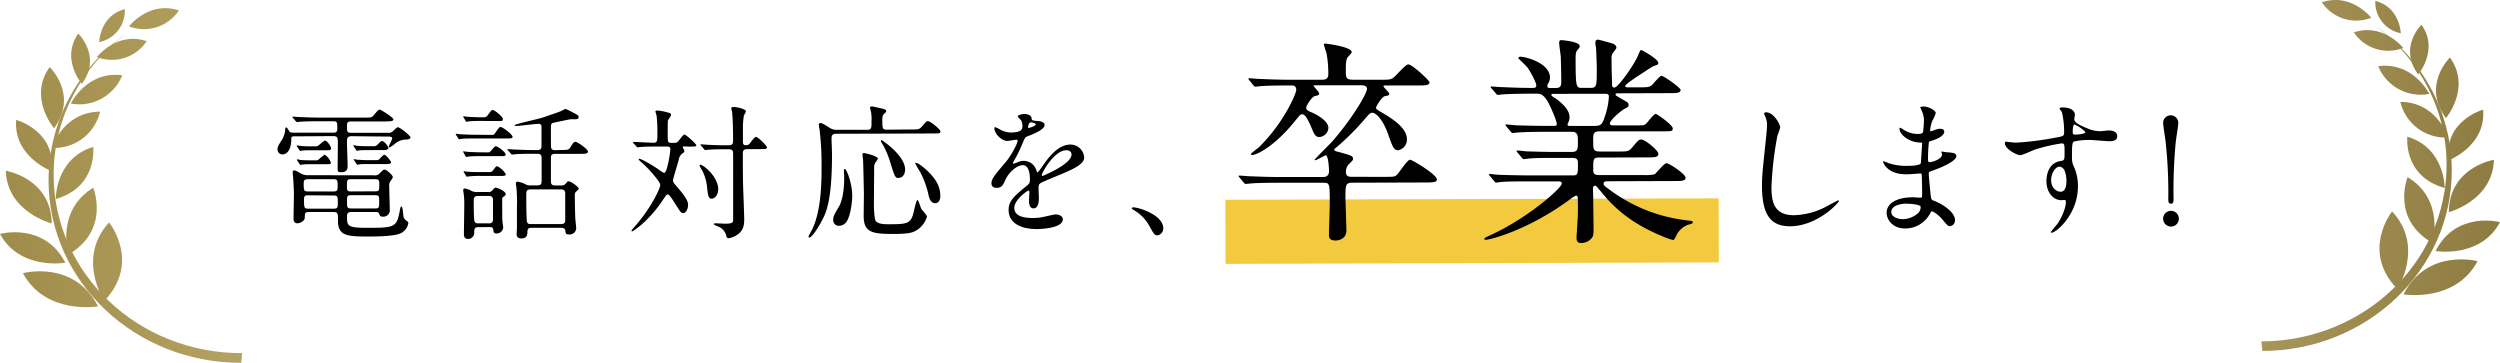
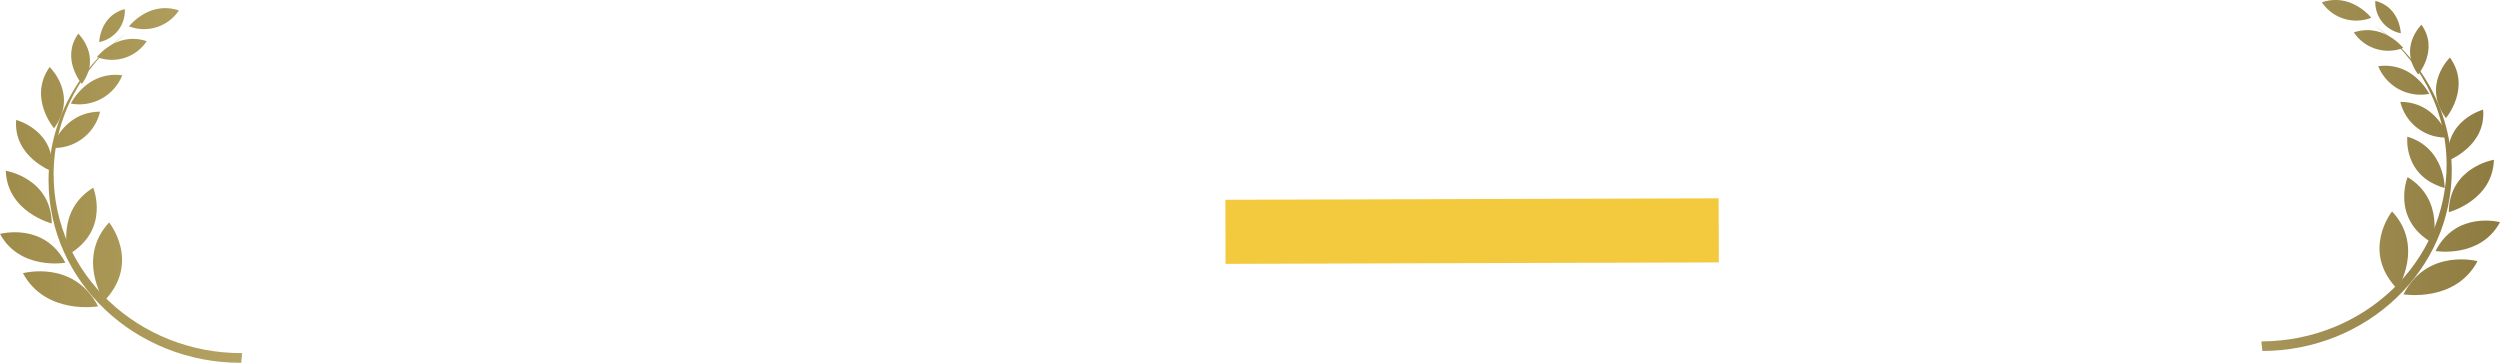
<svg xmlns="http://www.w3.org/2000/svg" xmlns:xlink="http://www.w3.org/1999/xlink" viewBox="0 0 772.4 112.09">
  <defs>
    <linearGradient id="a" x1="-38.03" y1="60.21" x2="387.47" y2="60.21" gradientTransform="rotate(-.17 414.132 283.723)" gradientUnits="userSpaceOnUse">
      <stop offset="0" stop-color="#93803d" />
      <stop offset=".47" stop-color="#cfbd80" />
      <stop offset="1" stop-color="#806d33" />
    </linearGradient>
    <linearGradient id="b" x1="-38.03" y1="79.72" x2="387.46" y2="79.72" xlink:href="#a" />
    <linearGradient id="c" x1="-38.02" y1="88.19" x2="387.45" y2="88.19" xlink:href="#a" />
    <linearGradient id="d" x1="-38.03" y1="75.38" x2="387.46" y2="75.38" xlink:href="#a" />
    <linearGradient id="e" x1="-38.03" y1="59.7" x2="387.5" y2="59.7" xlink:href="#a" />
    <linearGradient id="f" x1="-38.03" y1="43.78" x2="387.47" y2="43.78" xlink:href="#a" />
    <linearGradient id="g" x1="-38.03" y1="28.98" x2="387.45" y2="28.98" xlink:href="#a" />
    <linearGradient id="h" x1="-38.03" y1="17" x2="387.45" y2="17" xlink:href="#a" />
    <linearGradient id="i" x1="-38.03" y1="6.8" x2="387.46" y2="6.8" xlink:href="#a" />
    <linearGradient id="j" x1="-38.03" y1="67.19" x2="387.45" y2="67.19" xlink:href="#a" />
    <linearGradient id="k" x1="-38.02" y1="52.27" x2="387.41" y2="52.27" xlink:href="#a" />
    <linearGradient id="l" x1="-38.03" y1="38.94" x2="387.49" y2="38.94" xlink:href="#a" />
    <linearGradient id="m" x1="-38.03" y1="26.51" x2="387.46" y2="26.51" xlink:href="#a" />
    <linearGradient id="n" x1="-38.03" y1="14.14" x2="387.48" y2="14.14" xlink:href="#a" />
    <linearGradient id="o" x1="-38.03" y1="4.68" x2="387.48" y2="4.68" xlink:href="#a" />
    <linearGradient id="p" x1="390.81" y1="58.98" x2="811.35" y2="58.98" xlink:href="#a" />
    <linearGradient id="q" x1="390.83" y1="78.26" x2="811.35" y2="78.26" xlink:href="#a" />
    <linearGradient id="r" x1="390.79" y1="86.63" x2="811.35" y2="86.63" xlink:href="#a" />
    <linearGradient id="s" x1="390.83" y1="73.97" x2="811.35" y2="73.97" xlink:href="#a" />
    <linearGradient id="t" x1="390.8" y1="58.47" x2="811.35" y2="58.47" xlink:href="#a" />
    <linearGradient id="u" x1="390.88" y1="42.74" x2="811.34" y2="42.74" xlink:href="#a" />
    <linearGradient id="v" x1="390.86" y1="28.11" x2="811.35" y2="28.11" xlink:href="#a" />
    <linearGradient id="w" x1="390.74" y1="16.27" x2="811.36" y2="16.27" xlink:href="#a" />
    <linearGradient id="x" x1="390.87" y1="6.19" x2="811.34" y2="6.19" xlink:href="#a" />
    <linearGradient id="y" x1="390.69" y1="65.87" x2="811.37" y2="65.87" xlink:href="#a" />
    <linearGradient id="z" x1="390.72" y1="51.12" x2="811.37" y2="51.12" xlink:href="#a" />
    <linearGradient id="A" x1="390.77" y1="37.96" x2="811.36" y2="37.96" xlink:href="#a" />
    <linearGradient id="B" x1="390.77" y1="25.67" x2="811.36" y2="25.67" xlink:href="#a" />
    <linearGradient id="C" x1="390.82" y1="13.44" x2="811.35" y2="13.44" xlink:href="#a" />
    <linearGradient id="D" x1="390.79" y1="4.09" x2="811.36" y2="4.09" xlink:href="#a" />
  </defs>
  <g data-name="レイヤー 2">
    <path fill="#f3ca3e" d="M378.59 61.726l152.4-.452.059 19.8-152.4.452z" />
-     <path d="M108.72 42.08c-1.48 0-1.52.68-1.52 1.8s.2 6.3.2 7.33c0 .63 0 2.07-2 2-.94 0-1.08-.14-1.08-1.17 0-1.31.07-7 .06-8.19 0-1.44-.27-1.8-1.4-1.8L91 42.13c-.68 0-1 0-1 .72 0 4.86-2.5 4.87-2.77 4.87a1.54 1.54 0 01-1.49-1.62c0-.76.31-1.26 1.43-3a7.33 7.33 0 00.89-2.52c.09-1.08.13-1.21.36-1.21s.49.4.9 1.12c.27.49.77.49 1.35.49h12.37c.5 0 1.17 0 1.17-1.17 0-2.07 0-2.34-1.27-2.34h-4.49c-4 0-5.18.1-5.72.15-.13 0-.81.09-.94.09s-.27-.13-.41-.27l-.86-1c-.18-.23-.18-.23-.18-.31s0-.09.14-.09c.31 0 1.71.12 2 .12 2.2.09 4 .17 6.16.17h14c2 0 2.25 0 2.88-.78 1.25-1.49 1.39-1.67 1.79-1.67s4.24 2.42 4.24 3-.9.63-2.43.64h-10.66c-1.26 0-1.26.54-1.26 1.67 0 1.3 0 1.84 1.22 1.84h11.43a1.82 1.82 0 001.58-.54c.85-.81 1.25-1.17 1.52-1.18.59 0 3.88 2.6 3.88 3.14s-.89.64-1.25.68a5.18 5.18 0 00-3.42 1.18 10.35 10.35 0 01-1.84 1.27.22.22 0 01-.23-.23c0-.31 1.08-2.16 1.07-2.61s-.54-.54-.9-.54zm6.74 12.08a2 2 0 002-.77c.94-.86 1-1 1.35-1 .58 0 2.57 1.7 2.57 2.38a4.85 4.85 0 01-.81 1.26 2.76 2.76 0 00-.31 1.67c0 1.08.16 5.94.16 6.93a2 2 0 01-2.24 2.3c-.72 0-.82-.31-1-.81s-.45-.63-1.48-.62h-7c-.67 0-1.48 0-1.48 1.3 0 3 0 3.6 6.4 3.59 8.6 0 9-.21 10-5.84.09-.4.23-.76.36-.76.54 0 .55 2.74.69 3.19a2.14 2.14 0 001.08 1.3c.23.22.41.36.41.63a4.2 4.2 0 01-2.56 3.25c-2 .9-8.32.92-9.4.92-6.62 0-9.77-.06-9.78-4.78 0-2.39 0-2.79-1.45-2.79h-7.42c-1.35 0-1.35.32-1.39 1.72 0 1.12-1.53 1.76-2.29 1.76-1.17 0-1.18-1.17-1.18-1.48 0-1.17.12-6.53.12-7.61s-.2-4.68-.24-5.08-.14-1.22-.14-1.49 0-.67.44-.67.77.18 2 .89a4.18 4.18 0 002.43.58zm-18.11-8.95a1.36 1.36 0 001.21-.4c1.44-1.22 1.62-1.36 1.84-1.36.72 0 1.9 1.84 1.9 2.42s-.72.55-1.08.55h-5.4c-.63 0-1.62 0-2.43.1-.13 0-.58.14-.63.14s-.27-.32-.36-.45l-.5-.76a1.9 1.9 0 01-.22-.41c0-.09 0-.13.09-.13a7.47 7.47 0 01.9.17c.36 0 1.66.13 2.83.13zm.06 4.32a1.36 1.36 0 001.21-.4 13.91 13.91 0 011.71-1.36 4.85 4.85 0 011.89 2.47c0 .49-.36.5-.94.5h-5.45c-.58 0-1.62 0-2.43.1-.09 0-.53.14-.58.14s-.27-.32-.36-.45l-.5-.76a2.05 2.05 0 01-.22-.41c0-.09 0-.13.08-.13a7.27 7.27 0 01.91.17c.36.05 1.62.13 2.83.13zm5.65 9.62c1.26 0 1.26-.46 1.25-1.85s0-1.94-1.26-1.93h-7.92c-1.22 0-1.31.54-1.3 1.22 0 2.2 0 2.56 1.35 2.56zm-7.92 1.19c-.58 0-1.21 0-1.21 1.13 0 2.65 0 3 1.27 3h7.92c1.26 0 1.26-.45 1.25-2.07s-.09-2-1.26-2zm20.79-1.23c1.26 0 1.26-.36 1.25-2 0-1.3 0-1.75-1.26-1.75h-7.47c-1.26 0-1.26.41-1.26 2 0 1.39 0 1.8 1.27 1.79zm-7.42 1.19c-1.31 0-1.31.46-1.3 1.81 0 2 0 2.29 1.31 2.29h7.38c1.26 0 1.26-.4 1.25-1.93 0-1.85 0-2.16-1.26-2.16zm4.77-13.92c-.58 0-1.57 0-2.43.1-.09 0-.54.14-.58.14s-.32-.41-.36-.45l-.59-.9a.5.5 0 01-.14-.32s0-.08.09-.09a6.83 6.83 0 01.9.18c.36 0 1.62.13 2.84.13h2.16a1.71 1.71 0 001.57-.59c.85-.85 1-1 1.3-1 .68 0 1.94 1.66 1.94 2.15s-.85.64-1.16.64zm3 3.1a1.2 1.2 0 001.13-.54c.54-.55 1.08-1.13 1.34-1.13.54 0 2.08 2 2.08 2.37s-.67.5-1.26.5h-6.16a24.28 24.28 0 00-2.43.1c-.09 0-.54.14-.59.14s-.27-.27-.36-.45l-.49-.77a1.25 1.25 0 01-.23-.4c0-.09 0-.14.09-.14a5.31 5.31 0 01.85.18c.41 0 1.67.13 2.89.13zm35.6-7.8c.54 0 .72 0 1.17-.68 1.12-1.58 1.21-1.76 1.61-1.76.68 0 3.7 2.33 3.7 3 0 .54-.58.54-1.66.54h-10.26c-.95 0-2.43 0-3.65.1a9.15 9.15 0 01-.94.13c-.14 0-.18-.09-.27-.27l-.64-1c-.09-.22-.13-.22-.13-.31s0-.09.13-.09.95.13 1.13.13c1.17.08 3.42.17 4.54.16zm-1.29 5.4c.67 0 .72 0 1.26-.68 1-1.08 1.07-1.21 1.3-1.21.76 0 3.06 1.88 3.07 2.51s-.68.54-1.94.54h-5.58c-.81 0-2.52 0-3.69.1-.13 0-.76.14-.9.14s-.22-.14-.31-.27l-.59-1.08c-.14-.18-.14-.23-.14-.27s.05-.09.14-.09.9.09 1.08.13c1.17.09 3.42.17 4.54.17zm-2.68 23.1c-1.39 0-1.39.58-1.39 1.71a1.89 1.89 0 01-1.93 1.94c-1.26 0-1.26-1.12-1.26-1.48 0-1.22.11-7.34.11-8.73a23.59 23.59 0 00-.15-3.51c0-.18-.18-1.13-.18-1.31s.09-.58.4-.58a6.5 6.5 0 011.76.53 3.58 3.58 0 002.12.58h3.23a1.65 1.65 0 001.49-.5c.63-.76.72-.85 1.08-.85s3.06 1.02 3.06 2.02c0 .27-.27.49-.45.63-.49.31-.58.4-.62.63s0 4.9 0 5.13c0 1 0 1.48.06 2 0 .27.23 1.66.23 1.84a2 2 0 01-2.07 1.9c-.85 0-.9-.36-1-1.21s-1-.77-1.26-.76zm.89-32.81c-1.12 0-2.65 0-3.68.1-.14 0-.81.14-1 .14s-.18-.14-.27-.27l-.59-1c-.13-.22-.13-.22-.13-.31s0-.09.09-.09.94.09 1.12.13c1.17.09 3.42.17 4.55.17s1.3 0 1.84-.68c1-1.4 1.16-1.58 1.48-1.58.63 0 3.16 2.1 3.16 2.82s-.58.59-1.58.59zm2.35 15.79a1.18 1.18 0 001.25-.64c.59-.76.86-1.17 1.22-1.17a6.43 6.43 0 012.66 2.47c0 .54-.68.54-1.85.54h-5.58a29.16 29.16 0 00-3.95.14c-.09 0-.54.1-.63.1s-.18-.09-.32-.32l-.59-1c-.13-.18-.13-.23-.13-.27s0-.09.13-.09.95.13 1.13.13c1.26.13 3.28.13 4.5.12zm-3.45 7.39c-.49 0-1.35.05-1.34 1.3 0 1.44 0 5.36.2 6.35.13.81.85.81 1.3.81h3.2a1.09 1.09 0 001.25-1.22v-6c0-.94-.46-1.26-1.27-1.25zm25.66-14.21c1.89 0 2.38 0 2.87-.82.72-1.21 1-1.71 1.57-1.71s3.83 2.24 3.84 3-1 .72-2.57.72h-7.56c-.67 0-1.26.18-1.3 1v7.51c0 1.27.77 1.26 1.49 1.26h1.53a1.83 1.83 0 001.53-.5c.49-.68.53-.77.94-.77.76 0 3.11 1.79 3.11 2.19s-.9 1-1 1.18a1.42 1.42 0 00-.22.94c0 .68.06 5.31.15 7 0 .49.28 2.65.28 3.1a2 2 0 01-2.24 2c-.9 0-1-.26-1.13-1.25-.14-.77-.95-.81-1.4-.81h-8.86c-.59 0-1.44 0-1.44 1.17 0 .77 0 2.12-1.88 2.12-1.44 0-1.45-1-1.45-1.43s.09-1.49.09-1.58v-6.79a45.57 45.57 0 00-.15-5.81c0-.18-.18-1.12-.18-1.3 0-.36.17-.63.54-.63a7.75 7.75 0 012.52.84 2.76 2.76 0 001.53.31h1.84c1.4 0 1.53-.37 1.53-1.72v-6.84c0-.94-.55-1.21-1.31-1.21h-1.17c-3.92 0-5.22.1-5.67.15-.13 0-.81.09-.95.09s-.26-.09-.4-.27l-.86-1c-.18-.23-.22-.23-.22-.32s.09-.08.18-.09c.31 0 1.71.13 2 .13 2.2.09 4 .17 6.16.17h.9c1.3 0 1.3-.77 1.3-1.26v-5.72c0-.72-.09-1.12-.9-1.12-1.08 0-5.94.65-6.93.65-.23 0-.5-.09-.5-.22 0-.36 7.65-2 8.68-2.37s5.26-1.77 5.84-2.08c1-.5 1.08-.59 1.26-.59a21.24 21.24 0 012.3 1.12c1.58.8 1.71.89 1.72 1.39s-.45.67-1 .67h-1.44c-.27 0-5.13 1.05-5.49 1.14s-.63.23-.63 1.36c0 2.11 0 6.16.07 6.3.14.76 1 .76 1.26.76zm-9.19 12.18c-1.44 0-1.58.41-1.57 1.8 0 1.22 0 7.52.25 8.28s.94.63 1.48.63h8.82c.59 0 1.49 0 1.48-1.13v-8.32c0-1.26-.86-1.26-1.44-1.26zm47.34-13.28c-.31 0-.58 0-.58.27a1 1 0 00.22.41 1.38 1.38 0 01.28.76c0 .36-.09.4-.72.81a3.05 3.05 0 00-1 1.85c-.26 1-1.78 6-1.78 6.3 0 .63.1.77 1.13 1.94 3.07 3.54 3.53 4.76 3.53 5.7 0 1.4-.76 2.57-1.48 2.57s-1-.54-2.44-2.78c-.85-1.4-1.89-3-2.34-3a.93.93 0 00-.59.32c-.09.22-1.07 1.57-1.21 1.8-4.39 6.49-9.06 9.29-9.2 9.3s-.22-.09-.22-.18.13-.32.63-.91C201 64.62 204 58.18 204 57.14s-3.79-5.21-5.33-6.55c-.85-.72-1.35-1.17-1.35-1.44 0-.09.09-.09.13-.09.9 0 4.83 2.46 6.13 3.36a6.5 6.5 0 001.58 1c.68 0 1.12-2.34 1.34-3.29a33 33 0 00.62-4c0-.86-.68-.86-1.13-.86h-2.34c-1.3 0-3.51 0-5.31.11-.18 0-1.21.14-1.35.14s-.22-.09-.36-.27l-.9-1c-.18-.22-.18-.26-.18-.31s.09-.09.13-.09c.9 0 5.27.26 6.26.25 1.17 0 1.17-.68 1.16-2.66a42.51 42.51 0 00-.24-5.67c0-.22-.36-1.12-.36-1.34s.27-.28.58-.28a15.13 15.13 0 012.66.45c1.44.35 1.57.4 1.57 1 0 .27-.85 1.35-.94 1.62s-.07 4-.07 4.77c0 1.8 0 2.16 1.22 2.16s1.48 0 1.89-.36 1.61-2.21 2.06-2.22 3.65 2.87 3.66 3.32-.9.41-2 .41zm10.39 13.15c0 1.94-1.16 3-2 3-1 0-1.13-.9-1.4-3.1a14.6 14.6 0 00-1.64-5.8 6.09 6.09 0 01-.72-1.31.23.23 0 01.26-.27.9.9 0 01.54.18c2.6 1.51 4.95 4.78 4.96 7.3zM216.6 45c-.09-.14-.18-.23-.18-.32s.09-.09.17-.09 2.39.18 2.84.18c3.29.12 3.38.12 5.67.11 1.4 0 1.39-.63 1.39-1.84 0-2.3-.06-6.66-.34-8.69a5.66 5.66 0 01-.23-.9c0-.36.59-.4.77-.41.85 0 3.78.62 3.78 1.39a6.72 6.72 0 01-.63 1.22 23.8 23.8 0 00-.3 4.54v3.6c0 .9.28 1.08 1 1.08a1.47 1.47 0 001-.41c.31-.32 1.52-2.16 2-2.17.67 0 3.43 2.78 3.43 3.23s-.23.54-2.07.55h-4c-1.39 0-1.39.64-1.39 1.85 0 3.51 0 7.65.13 11 .05 1.4.29 7.51.29 8.77s0 3.56-2.28 4.92a6.66 6.66 0 01-2.47 1c-.58 0-.72-.36-.81-.9a4.12 4.12 0 00-2.12-2.56c-.28-.13-1.72-.67-1.72-.89 0 0 0-.27.41-.27s2.7.12 3.15.12c2.43 0 2.43-.46 2.42-1.4V48c0-1.3 0-1.89-1.41-1.88-1.93 0-4.09 0-5.89.11-.18 0-1.21.13-1.3.14s-.27-.14-.41-.32zm65.28-5c1.89 0 2.11 0 3.05-1 1.21-1.4 1.35-1.58 1.71-1.58.9 0 3.92 2.64 3.92 3.14 0 .67-.26.67-2.38.68l-29.61.09c-.81 0-1.66 0-1.66 1.4 0 .76.15 4.18.15 4.9 0 10.66-1 16-2.42 19.13-1.56 3.34-3.8 6.63-4.57 6.63a.3.3 0 01-.27-.31c0-.14 1-2 1.21-2.35 2.77-5.9 2.83-14.72 2.82-19.45a89 89 0 00-.57-10.79c0-.27-.28-1.67-.28-1.94 0-.49.36-.54.59-.54.58 0 2.84 1.57 3.33 1.79a4.26 4.26 0 001.94.31h8.91c1.53 0 1.53-.5 1.52-2.7a13.1 13.1 0 00-.19-3 10.64 10.64 0 01-.27-1.08c0-.36.27-.45.58-.45s2.34.49 2.57.53c1.21.27 1.84.4 1.84.9 0 .22-.08.31-.71.94-.27.27-.5.5-.49 1.94 0 2.83.19 2.88 1.63 2.87zm-20.21 28.31a2.86 2.86 0 01-2.48 1.45 1.72 1.72 0 01-1.76-1.89c0-1 .36-1.66 1.75-4 .36-.59 1.65-3.11 1.64-9 0-.36-.1-2-.1-2.34a.3.3 0 01.31-.32c.5 0 2.27 4.27 2.28 8.41 0 1.21-.39 5.62-1.64 7.69zM270 63c0 2 .2 4.68.51 5.17.46.76 1.63 1.12 3.88 1.11 5.76 0 7.06-.06 7.91-3.8.26-1.17.84-3.69 1.16-3.69s.95 2.29 1.17 2.69 1.76 2 1.77 2.43a7.26 7.26 0 01-3.46 4.37c-1.07.59-2.11 1-7.1 1-6.53 0-9-.55-9-5.59 0-.59.07-6.57.07-6.8s-.17-9-.26-10.39c0-.27-.18-1.49-.18-1.71s0-.5.44-.5 4.33.93 4.33 1.74a8.42 8.42 0 01-.63 1 2.58 2.58 0 00-.53 1.67c0 1.78-.08 9.66-.08 11.3zm7.77-8c-1.22 0-1.27-.22-2.76-5a28.39 28.39 0 00-2-4.86c-.77-1.3-.86-1.43-.86-1.57s.09-.27.23-.27 7.26 4.7 7.27 9.11c-.03 1.36-.74 2.53-1.91 2.53zM289 62.79c-1.58 0-2-1.84-2.22-3a27.69 27.69 0 00-2.49-6.66c-.14-.17-1.54-2.56-1.54-2.69a.13.13 0 01.14-.14c.85 0 2.48 1.44 3.38 2.24 3.2 3 4.24 5.3 4.25 8.09.02 1.16-.61 2.15-1.52 2.16zm17.32-6.22c0-1.35 1.25-2.79 4.3-6.36 2-2.34 3.8-6.08 3.8-6.71 0-.27-.31-.32-.49-.32-.45 0-2.3.37-2.7.37-1.71 0-4-2.19-4-3.95 0-.13 0-.31.27-.31a9.71 9.71 0 011.71.85 7.2 7.2 0 003 .8c3.68 0 3.68-1.23 3.68-2.13a3.55 3.55 0 00-.37-1.57c-.13-.23-1.08-1-1.08-1.3s1.17-.73 2-.73c1.08 0 2.2.4 2.3 1.39 0 .58.22.67 2 .8.32 0 2 .22 2 1.17 0 1.48-3.27 2.75-5.34 3.57-.68.27-.72.36-1.7 2.66a35.47 35.47 0 01-2.42 4.86c-.22.41-.31.55-.31.73a.16.16 0 00.18.18 10.35 10.35 0 001.39-.5 4.15 4.15 0 011.76-.37 4.06 4.06 0 013.83 2.73c.32.77.36.86.45.86a21.36 21.36 0 001.84-2.44c1.48-2.07 4.39-6.18 8.31-6.19a4.26 4.26 0 014.24 4c0 2.11-3.55 3.61-6.33 4.83-1.13.5-6.21 2.54-7 3s-.77.95-.76 1.9c0 .4.09 2.29.09 2.7 0 .72 0 3.28-1.65 3.29-1.22 0-1.4-1.48-1.4-2.29 0-.45.12-2.61.12-2.66s0-.54-.31-.54-4.36 2.8-4.35 5.37c0 3.1 4.51 3.09 5.81 3.09a14.57 14.57 0 002.88-.28c.63-.09 3.51-.82 4.09-.82.95 0 2.21.44 2.21 1.52 0 2.79-7 3-8 3-5.72 0-8.74-2.31-8.75-5.87 0-2.88 1.7-4.32 5.92-7.75a1.93 1.93 0 00.67-1.58c0-2-.38-4.54-2.18-4.54s-4.35 2.08-5.52 4.79c-.49 1.12-1 2.21-2.42 2.21-.91.02-1.77-.24-1.77-1.46zm11.42-17c.09 0 2.25-.6 2.25-1.09s-1.13-.67-1.53-.67c-.63 0-.81 1.26-.81 1.44s0 .28.09.28zm4.14 14.56c0 .09 0 .23.18.23s9-3.63 9-6.6c0-1.12-1-1.34-1.58-1.34-3.75-.03-7.6 6.95-7.6 7.67zm35.78 18.58c-.94 0-1.12-.31-2.61-3a12.8 12.8 0 00-4.74-4.8c-.14-.09-.63-.4-.63-.54s.13-.31.49-.31c1.57 0 9.23 2.31 9.24 6.49a2.16 2.16 0 01-1.75 2.16zm70-18.07c3 0 3.29 0 4-.7s3.13-4.59 4-4.59c.62 0 8.29 4.56 8.29 6.13 0 .89-1.43.89-3.62.9l-22.64.07c-2 0-2 1-2 4.45 0 .82.3 9.3.3 10.33 0 2.66-2.52 3.08-3.34 3.08-2.05 0-2.06-1.08-2.06-1.84 0-1.5.25-8.14.25-9.44 0-6.56 0-6.56-2.14-6.56h-13.68c-6 0-8 .16-8.69.23-.2 0-1.23.14-1.44.14s-.34-.13-.61-.4l-1.31-1.57c-.27-.35-.27-.35-.27-.48s.07-.14.2-.14c.48 0 2.6.2 3 .2 3.36.12 6.16.25 9.38.24h13.34c.61 0 2 0 2-1.85 0-.68-.22-4.86-1-4.85-.41 0-2.73 1.51-3.28 1.51-.07 0-.2 0-.2-.13s4.84-5 5.32-5.49c6.27-7.14 10.9-15 10.89-16.45 0-1.1-1.37-1.09-2.12-1.09h-13.48c-.82 0-.89 0-.88.21s1.71 1.91 1.71 2.32-.13.55-1.36.82c-1 .28-2.66 3-2.66 3.64s.69 1 1.44 1.29c2 .82 5.41 2.79 5.42 4.91a3 3 0 01-2.8 2.81c-1.23 0-1.64-1-2.33-2.66-1.38-3.28-2.14-4.37-3-4.37-.54 0-.68.28-2.18 2.06-6.41 8-11.94 10.5-13.17 10.51-.21 0-.48-.07-.48-.28s2-1.71 2.39-2c7.77-7.55 11.65-16.73 11.64-17.82 0-1.37-1-1.37-1.51-1.37H398c-6 0-8 .16-8.69.23-.2 0-1.23.14-1.43.14s-.35-.14-.62-.41L386 24.8c-.27-.34-.27-.34-.27-.48s.07-.14.2-.14c.48 0 2.6.2 3 .2 3.35.13 6.15.26 9.37.25h9.78c1.23 0 2.33 0 2.32-1.86a36.08 36.08 0 00-.57-6.43 20.33 20.33 0 01-.82-2.66c0-.21.2-.21.4-.21s8.22.94 8.22 2.65c0 .34-1.16 1.44-1.36 1.71-.48.76-.47 2.94-.47 4 0 2.19.08 2.8 2.34 2.8h8.68c2.26 0 2.88 0 3.76-.69s3.68-4.05 4.51-4.05c1.23 0 6.58 5 6.58 5.52 0 1-1.37 1-3.69 1h-9.85c-.55 0-.69 0-.69.27s1.79 1.84 1.79 2.32-.48.55-1.3.69c-1.16.28-2.79 3.29-2.79 3.57 0 .47.27.61 2.26 1.77 2.26 1.36 7.26 4.35 7.28 7.91a3.34 3.34 0 01-2.68 3.48c-1.37 0-1.71-1-3-4.58-1.79-5.26-4.05-7-5-7-.62 0-.82.21-2.32 1.92a75.67 75.67 0 01-8.73 8.72c-.68.54-.75.54-.75.82s.62.47 1.51.68c3.9 1.08 4.31 1.22 4.31 2.11 0 .41-.13.54-1.5 1.85a3.62 3.62 0 00-.68 2.19c0 1.3.83 1.5 1.65 1.5zm69.5 1.36c-1 0-1.71 0-1.71.69s.28.75 2.47 2.38a49.32 49.32 0 0023.22 9c1.64.2 1.85.2 1.85.61s-.34.48-1.44.76a6.54 6.54 0 00-3.68 3.43c-.2.48-.68 1.3-.89 1.3a19.06 19.06 0 01-3.35-1.17c-10.14-4.14-15.28-9.26-18.85-13.62-1.58-1.91-1.65-2-2-2-.55 0-.62.62-.62.82s.08 2.33.08 2.74c0 1.3.09 7.59.1 9 0 2.46 0 3-.68 3.76a4.26 4.26 0 01-3.07 1.38c-.82 0-1.51-.2-1.51-1.71 0-.13.32-5.26.39-6.29.06-1.78.06-4 0-5.75 0-.27 0-.89-.55-.89a7.7 7.7 0 00-1.64 1c-13.24 9.82-25.13 12.66-26.23 12.66-.13 0-.48-.07-.48-.34s1.37-.83 1.44-.89c11.75-5.24 22.53-14.78 22.52-16.15 0-.68-.68-.68-1.16-.68h-9c-2.26 0-6.5 0-8.28.16-.2 0-1.57.21-1.84.21s-.35-.13-.62-.48l-1.31-1.56c-.27-.35-.27-.35-.27-.41a.22.22 0 01.2-.21c.48 0 2.54.27 3 .26 2 .07 6.56.19 9.44.18h13.4c1.44 0 1.44-.62 1.43-3.83 0-.76-.08-1.58-1.72-1.57h-4.92c-2.53 0-6.71 0-8.21.17-.21 0-1.64.21-1.85.21s-.34-.14-.61-.41l-1.38-1.64c-.27-.34-.27-.34-.27-.41s.14-.21.27-.21c.41 0 2.53.27 3 .27 1.92.06 6.3.19 9.37.18h4.31c2 0 2-.82 2-3.35 0-1.44 0-2.88-1.79-2.87h-8.28c-1.64 0-6.29 0-8.68.23-.21 0-1.23.14-1.44.14s-.34-.13-.62-.47l-1.3-1.57c-.27-.34-.27-.34-.27-.41a.21.21 0 01.2-.21c.41 0 2.53.27 3 .27 2 .06 5.54.19 9.37.17h2.53c.35 0 .76 0 .75-.55 0-1-1.93-5.47-2.82-7-1.38-2.25-2.27-2.39-3.57-2.39h-1.71c-2.73 0-7.31.09-8.61.23-.28 0-1.23.14-1.51.14s-.34-.13-.55-.41l-1.37-1.57c-.27-.34-.27-.34-.27-.47s.13-.14.2-.14c.48 0 2.53.2 3 .19 2 .07 5.54.26 9.44.25 1 0 1.44 0 1.44-.82s-1.8-4.24-2.76-5.54c-.41-.48-2.81-2.79-2.81-2.79a.63.63 0 01.68-.48c1.71 0 9.11 2 9.12 6.4a3.67 3.67 0 01-.47 1.71 1.45 1.45 0 00-.34 1c0 .55.55.54.75.54h2.05c1.51 0 1.5-1.24 1.5-1.85 0-1.24-.08-6.09-.16-7.94-.07-.61-.49-3.49-.49-4.17s.27-.82.68-.82c.14 0 5.68.39 5.69 1.9a2.43 2.43 0 01-.68 1.09c-.48.55-.62 1.1-.61 2.6 0 9.17.16 9.17 2.08 9.16h2.46c2 0 2-.56 2-5.89 0-1.85-.16-5.27-.23-6.5a11 11 0 01-.21-1.5c0-.55.2-1 .68-1s.89.13 4.73 1.21c.41.14 1.09.62 1.09 1.23 0 .28-.13.41-.74 1.24a2.84 2.84 0 00-.75 2.39c0 3.9.08 4.24.16 7.73 0 .48.07 1 .69 1 1.23 0 6.13-7.14 7.22-9.67.75-1.78.81-1.92 1.16-1.92.13 0 5.2 2.72 5.21 4 0 .48-.14.48-1.57 1a28.59 28.59 0 00-2.8 1.79c-.69.41-5.87 3.71-5.87 4.32 0 .35.55.41.82.41h3.35c2.6 0 3.28-.07 4-.62.47-.35 2.45-2.95 3.07-2.95s5.89 3.67 5.89 4.36c0 1-1.36 1-3.69 1l-15.66.05c-.28 0-.76 0-.75.34s.13.35 1.5 1.16c2.26 1.3 2.54 1.43 2.54 2.12 0 .48-.27.68-1.23 1.16-1.57.9-4.57 3.64-4.57 4.53 0 .62.83.61 1.3.61h6.16c2.81 0 3.15 0 3.69-.48s2.39-3.09 3.07-3.09c.28 0 5.21 3.4 5.21 4.5 0 .89-.34.89-3.48.9h-19.09c-2.05 0-2.05.83-2 3.5 0 1.78 0 2.73 1.92 2.73h5.68c3 0 3.35 0 4.31-1.11 2-2.33 2.18-2.6 2.93-2.6 1.17 0 5.28 3.33 5.28 4.43s-1.23 1.1-3.41 1.1l-15 .05c-1.71 0-1.71.55-1.7 3.69 0 .83 0 1.71 1.64 1.71h13.89a13.12 13.12 0 003.35-.22c.61-.27 2.93-3.42 3.75-3.43s5.9 3.34 5.9 4.5c0 1-1.37 1-3.62 1zm-17.32-27c-.13 0-.54 0-.54.34s1.16 1 1.44 1.16c3.29 2.39 4.18 4.23 4.19 5.74a4.14 4.14 0 01-.48 1.78 1.38 1.38 0 00-.13.54c0 .35.48.34.75.34h7.59c2 0 2.4-.55 3.14-2.81a22.49 22.49 0 001.28-6.23c0-.69-.27-.89-1.43-.89zM550 39.38a20.85 20.85 0 01-.85 2.53 107.25 107.25 0 00-1.84 16c0 4.55.88 8.59 6.91 8.58a22.26 22.26 0 009.44-2.37c.67-.32 4.09-2.22 4.27-2.22a.2.2 0 01.22.22c0 .5-6.63 7.76-15.09 7.79-5.85 0-8.65-3.35-8.68-12.4 0-2.79.08-3.69 1-12.51.17-1.48.57-5.17.56-6.43a5.69 5.69 0 00-.41-2.21c0-.13-.5-1.17-.5-1.21 0-.32.36-.45.63-.45 2.34.01 4.34 3.65 4.34 4.68zm43.61-5.48c0-.13-.32-.58-.32-.67 0-.32.86-.32 1.13-.32 1.21 0 3.65 1.11 3.65 2.06a12.79 12.79 0 01-1.07 2.39 10.64 10.64 0 00-.67 2.92c0 .09 0 .27.19.27a5 5 0 001.25-.41 5.61 5.61 0 011.62-.36c.45 0 1.31.13 1.31.85 0 1.66-3 2.57-4.31 3-.36.09-.45.14-.49.81a43 43 0 00-.22 4.37c0 1 0 1.3.59 1.3s3.74-.91 3.73-2.35c0-.13-.18-.67-.18-.81s.13-.13.22-.13 1.17.22 1.4.22c1.84.13 3 .21 3 1.2 0 1.58-5 3.66-7 4.34-1.4.5-1.53.55-1.53 1 0 .85.51 6 .56 6.48.18 1.48.18 1.66 1.13 2 3.51 1.43 6.4 3.8 6.41 5.92a1.74 1.74 0 01-1.53 1.89c-.63 0-.81-.22-2.43-2.15-.91-1.12-2.67-2.42-3.16-2.42-.27 0-.36.23-.59.72a8.69 8.69 0 01-7.63 4.57c-4.23 0-5.77-3-5.78-4.84 0-2.7 2.74-4.78 8.09-4.8.4 0 2.07.13 2.39.13.49 0 .49-.14.49-1.67 0-.9-.06-3.91-.11-5.12 0-.41 0-.68-.45-.68-.63 0-3.33.24-3.92.24-1 0-4.18.06-6.21-1.83a5 5 0 01-1.39-2.02c0-.08 0-.17.13-.18a10.9 10.9 0 011.71.63 17.33 17.33 0 005.45.79c1.08 0 4.1 0 4.41-.86 0-.14.39-6 .39-6.08 0-.23-.23-.22-1-.27-3.2-.21-6-2.5-6-4.25 0-.09 0-.32.18-.32s1.12.63 1.26.72a7.93 7.93 0 004.37 1.2c.94 0 1.39-.23 1.48-.68a32.2 32.2 0 00.26-4 8.39 8.39 0 00-.81-2.8zm-4.46 29c-.09 0-4.81 0-4.81 2.58 0 1.71 2.35 2.24 3.61 2.24a7.46 7.46 0 004.45-1.68 2.63 2.63 0 001-2.21c-.29-.72-3.4-.89-4.25-.89zm33.74-18.83a90.31 90.31 0 0012.24-1.56c2.34-.41 2.6-.46 2.6-1.63a26.75 26.75 0 00-.65-6.12c0-.22-.77-1-.77-1.25s.68-.32 1-.32c2 0 3.74.8 3.74 2.24 0 .22-.18 1.17-.18 1.39 0 1 1.31 1.71 4 2.82a9.77 9.77 0 004 .89c.45 0 2.34-.23 2.7-.23.59 0 2.57.17 2.57 1.75 0 1.17-.85 1.58-2.42 1.58-1 0-5.13-.39-6-.39a21 21 0 00-4.86.47c-.62.27-.71.9-.7 4.86a5.87 5.87 0 00.59 2.92 14.32 14.32 0 011.25 6.07c0 8.73-6.76 14.33-8.15 14.34-.09 0-.23-.05-.23-.18s1.84-2.26 2.15-2.71c1.17-1.76 2.51-4.69 2.5-6.62 0-.14 0-.63-.45-.63-.13 0-.81.09-.94.09-2.43 0-4.6-2.28-4.61-5.88 0-.58 0-5.53 4.35-6.22 1.26-.18 1.26-.45 1.25-2.75s0-2.7-.91-2.7a54.89 54.89 0 00-8 1.83c-.76.22-4 1.81-4.81 1.81-1 0-4.73-1.88-4.73-3.72 0-.18.09-.41.22-.45.46.04 2.62.31 3.25.3zm13.39 7.43c-1.13 0-2.56 1.86-2.56 4.15 0 2.52 1.77 3.6 2.94 3.59 1.76 0 1.79-2.7 1.79-3.42a8.83 8.83 0 00-.59-3.15 1.93 1.93 0 00-1.58-1.17zm4.11-10.76c0 .72.18.85.81.85.18 0 3.1-.1 3.1-.77a9.74 9.74 0 00-3.43-2.38c-.31.09-.49 1.13-.48 2.3zm27.93 26.87a2.43 2.43 0 112.44 2.39 2.43 2.43 0 01-2.44-2.39zM673 37.94c0 1-.66 4.77-.79 6a157 157 0 00-.67 17.15c0 1.17 0 1.84-.8 1.84s-.82-.62-.82-1.75a145 145 0 00-.82-17.28c-.09-.9-.78-5.12-.78-5.93a2.34 2.34 0 114.68 0z" />
    <path d="M74.53 112.09C41.75 112.19 15.1 87 15 55.86c0-18.58 9.36-35.08 23.91-45.41C25.27 20.59 16.52 36.38 16.57 54.1c.09 30.48 26.16 55.11 58.23 55z" fill="url(#a)" />
    <path d="M32.19 93s-8.66-13.26 1.52-24.28c0 0 9.95 12.28-1.52 24.28z" fill="url(#b)" />
    <path d="M30.3 94.65s-16.15 2.8-23.21-10.24c0 0 15.68-4.29 23.21 10.24z" fill="url(#c)" />
    <path d="M20.2 81.18S6.15 83.61 0 72.27c0 0 13.65-3.74 20.2 8.91z" fill="url(#d)" />
    <path d="M16 69.05S2.2 65.51 1.79 52.75c0 0 14 2.25 14.21 16.3z" fill="url(#e)" />
    <path d="M16 52.9S4.08 48.46 5 37.06c.07 0 12.32 3.27 11 15.84z" fill="url(#f)" />
    <path d="M16.7 39.63s-8.08-9.44-1.36-18.92c0 0 8.98 8.56 1.36 18.92z" fill="url(#g)" />
    <path d="M25.29 25.92s-6.63-7.74-1.11-15.53c0 0 7.37 7.03 1.11 15.53z" fill="url(#h)" />
    <path d="M30.66 13s.17-8.12 7.9-10.19A9.87 9.87 0 0130.66 13z" fill="url(#i)" />
    <path d="M21.12 78.67S17.1 65.15 28.8 58c0 0 5.39 13-7.68 20.67z" fill="url(#j)" />
-     <path d="M17.23 61.49S17 49 28.8 45.38c0 0 1.52 12.35-11.57 16.11z" fill="url(#k)" />
    <path d="M16 45.7s3.45-11.11 14.91-11.2A14.54 14.54 0 0116 45.7z" fill="url(#l)" />
    <path d="M21.88 32s4.92-10.17 15.89-8.74A14.31 14.31 0 0121.88 32z" fill="url(#m)" />
    <path d="M29.94 17.63s6.16-8 15.4-4.91a12.92 12.92 0 01-15.4 4.91z" fill="url(#n)" />
    <path d="M39.87 8.14s6.16-8 15.4-4.91a12.93 12.93 0 01-15.4 4.91z" fill="url(#o)" />
    <path d="M699 108.44c32.4-.1 58.59-25.14 58.5-55.93-.1-18.36-9.5-34.62-23.93-44.74 13.53 9.94 22.28 25.49 22.33 43 .09 30.12-25.53 54.62-57.23 54.71z" fill="url(#p)" />
    <path d="M740.7 89.32s8.48-13.16-1.65-24c0 .01-9.76 12.21 1.65 24z" fill="url(#q)" />
    <path d="M742.58 90.94s16 2.67 22.88-10.25c0 0-15.53-4.16-22.88 10.25z" fill="url(#r)" />
    <path d="M752.48 77.56s13.91 2.33 19.92-8.92c0 0-13.51-3.64-19.92 8.92z" fill="url(#s)" />
    <path d="M756.58 65.56s13.6-3.59 13.94-16.2c0 0-13.84 2.26-13.94 16.2z" fill="url(#t)" />
    <path d="M756.43 49.59s11.75-4.46 10.75-15.72c0 0-12.09 3.3-10.75 15.72z" fill="url(#u)" />
    <path d="M755.7 36.48s7.93-9.38 1.23-18.71c0 0-8.82 8.51-1.23 18.71z" fill="url(#v)" />
    <path d="M747.13 23s6.51-7.69 1-15.35c.01-.02-7.23 6.97-1 15.35z" fill="url(#w)" />
    <path d="M741.75 10.27s-.22-8-7.87-10a9.75 9.75 0 007.87 10z" fill="url(#x)" />
    <path d="M751.56 75.09s3.89-13.38-7.71-20.36c0 0-5.25 12.87 7.71 20.36z" fill="url(#y)" />
    <path d="M755.31 58.08s.13-12.36-11.54-15.85c0 0-1.42 12.22 11.54 15.85z" fill="url(#z)" />
    <path d="M756.4 42.48s-3.47-11-14.79-11a14.37 14.37 0 0014.79 11z" fill="url(#A)" />
    <path d="M750.54 29s-4.93-10-15.76-8.54A14.12 14.12 0 00750.54 29z" fill="url(#B)" />
    <path d="M742.49 14.81S736.35 7 727.24 10a12.77 12.77 0 0015.25 4.81z" fill="url(#C)" />
    <path d="M732.62 5.49s-6.13-7.86-15.25-4.77a12.78 12.78 0 0015.25 4.77z" fill="url(#D)" />
  </g>
</svg>